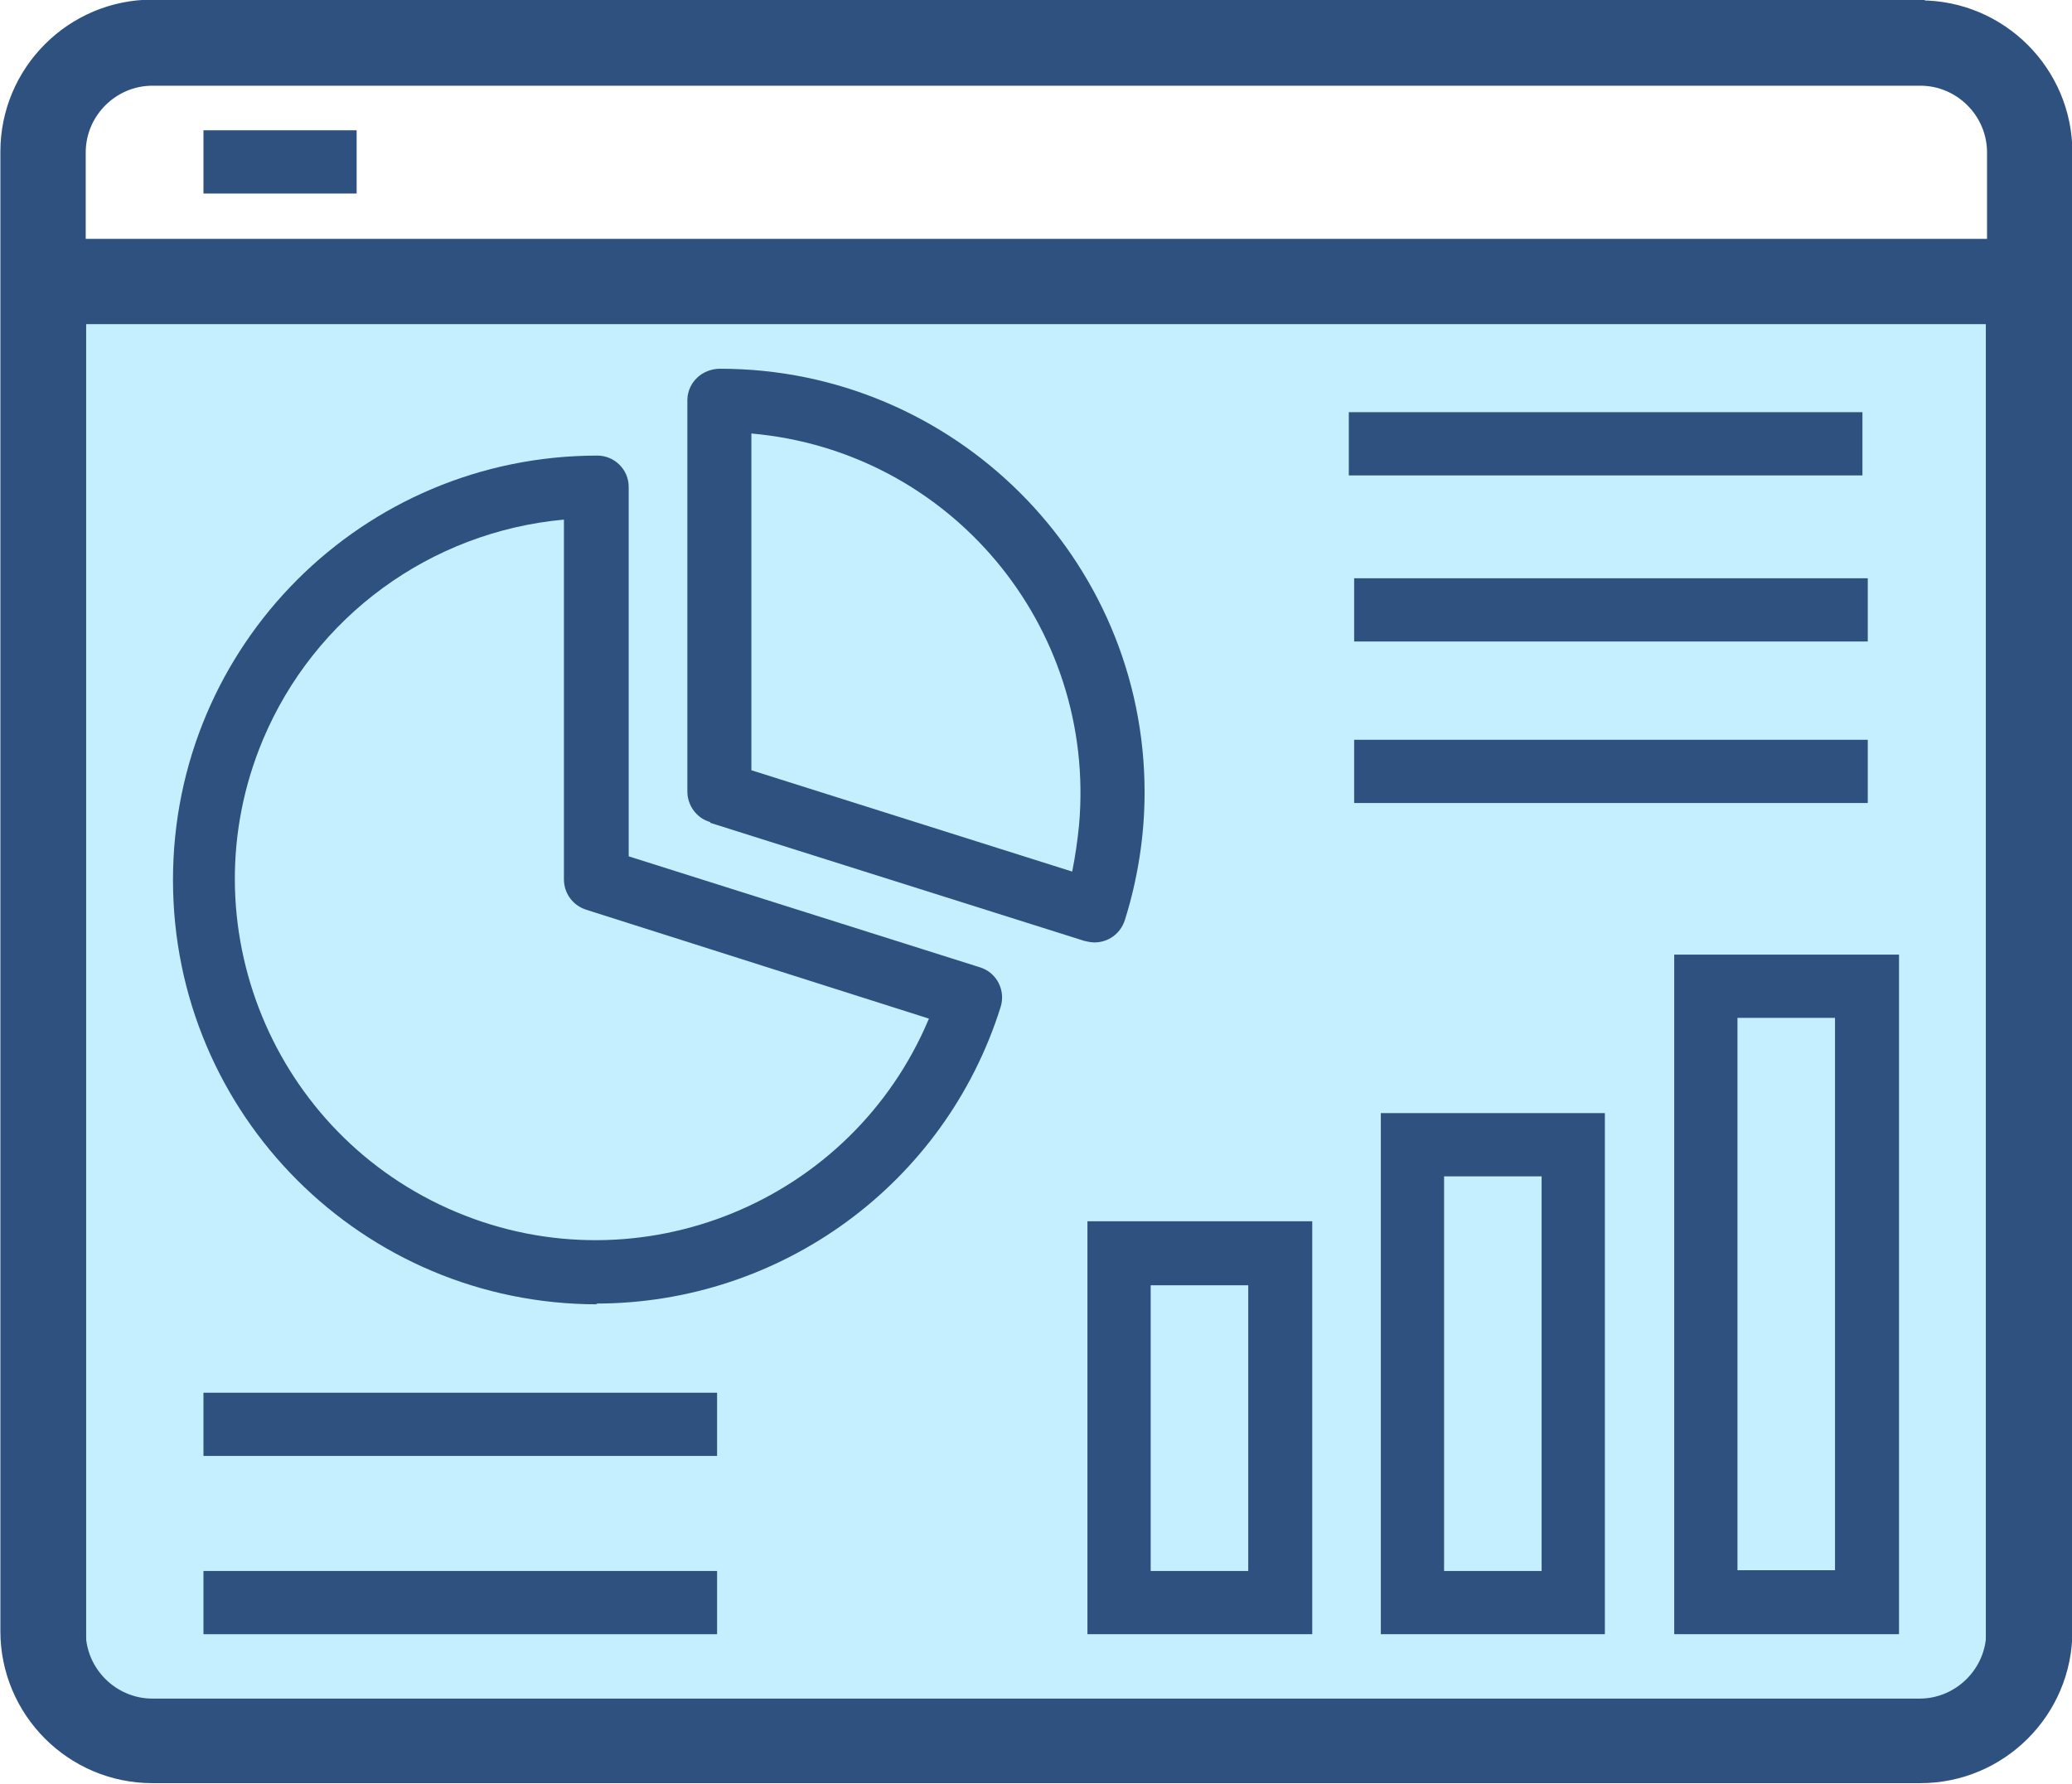
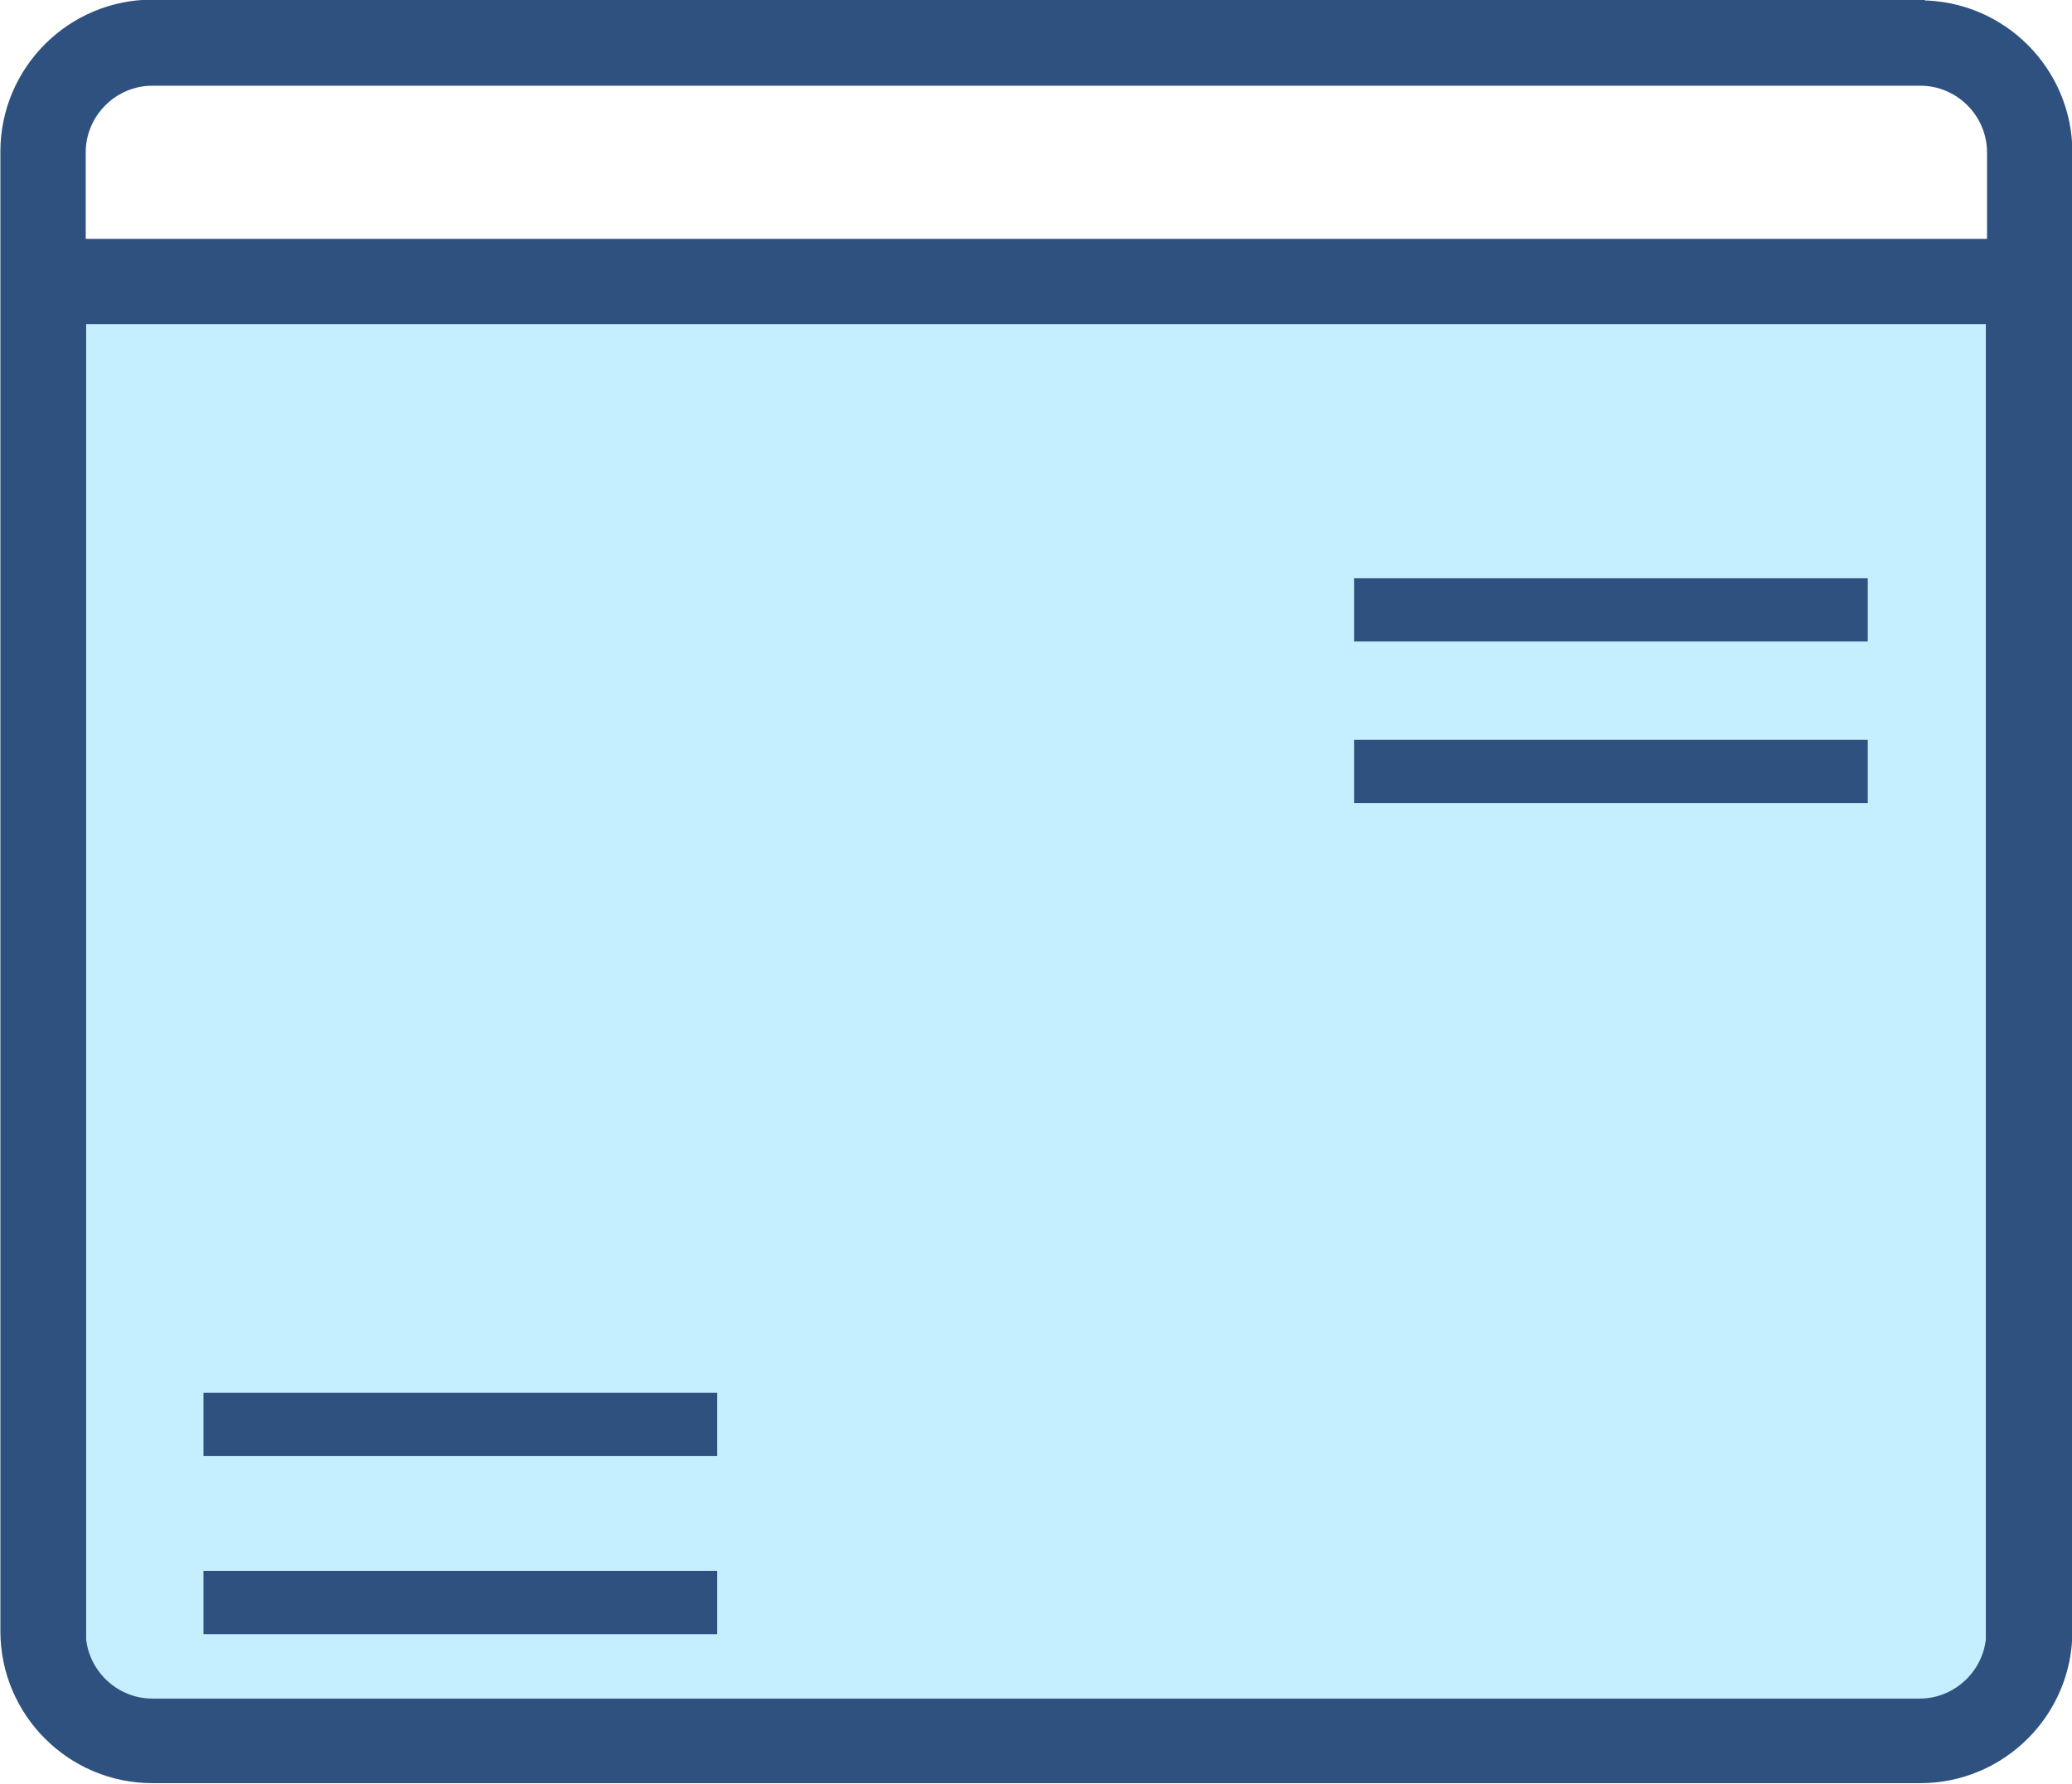
<svg xmlns="http://www.w3.org/2000/svg" id="Layer_2" data-name="Layer 2" viewBox="0 0 27.19 23.42">
  <defs>
    <style>
      .cls-1 {
        fill: #c5efff;
        stroke: #2a5081;
        stroke-width: .3px;
      }

      .cls-1, .cls-2 {
        stroke-miterlimit: 10;
      }

      .cls-3, .cls-2 {
        fill: #2e5180;
      }

      .cls-2 {
        stroke: #2e5180;
        stroke-width: .29px;
      }
    </style>
  </defs>
  <g id="Layer_2-2" data-name="Layer 2">
    <g>
      <rect class="cls-1" x=".98" y="3.72" width="25.23" height="18.73" />
      <path class="cls-2" d="m25.19.14H2c-1.02,0-1.85.83-1.85,1.85v19.42c0,1.02.83,1.85,1.85,1.85h23.2c1.02,0,1.85-.83,1.85-1.85V2c0-1.02-.83-1.85-1.85-1.85Zm1.02,21.28c0,.56-.46,1.02-1.02,1.02H2c-.56,0-1.02-.46-1.02-1.02V4.11h25.23v17.31Zm0-18.14H.98v-1.28c0-.56.46-1.02,1.02-1.02h23.2c.56,0,1.02.46,1.02,1.02v1.28Z" />
-       <path class="cls-3" d="m9.32,10.8l4.91,1.55s.08.02.13.02c.18,0,.34-.11.4-.29.17-.54.26-1.11.26-1.68,0-3.07-2.5-5.56-5.57-5.56-.23,0-.42.17-.43.4,0,0,0,0,0,0v5.15c0,.18.12.35.3.4Zm.54-5.11c2.61.23,4.53,2.53,4.3,5.14-.02.2-.05.41-.09.61l-4.21-1.33v-4.41Z" />
-       <path class="cls-3" d="m7.82,17.11c2.43,0,4.58-1.57,5.31-3.89.07-.22-.05-.45-.26-.52,0,0,0,0,0,0l-4.62-1.46v-4.85c0-.23-.19-.41-.41-.41-3.08,0-5.57,2.49-5.57,5.57s2.49,5.57,5.57,5.57h0Zm-.42-10.29v4.72c0,.18.11.34.29.4l4.5,1.43c-1.01,2.41-3.79,3.55-6.2,2.54-2.41-1.01-3.55-3.79-2.54-6.2.68-1.62,2.2-2.73,3.95-2.89Zm6.87,14.63h2.95v-5.42h-2.95v5.42Zm.83-4.58h1.28v3.75h-1.28v-3.75Zm3.02,4.58h2.94v-6.84h-2.94v6.84Zm.83-6.01h1.28v5.18h-1.28v-5.18Zm3.02,6.01h2.95v-8.92h-2.95v8.92Zm.83-8.09h1.28v7.25h-1.28v-7.25Z" />
-       <rect class="cls-3" x="17.7" y="5.41" width="6.74" height=".83" />
      <rect class="cls-3" x="17.77" y="7.59" width="6.74" height=".83" />
      <rect class="cls-3" x="2.67" y="18.28" width="6.74" height=".83" />
      <rect class="cls-3" x="2.67" y="20.62" width="6.74" height=".83" />
-       <rect class="cls-3" x="2.67" y="1.71" width="2.01" height=".83" />
      <rect class="cls-3" x="17.77" y="9.71" width="6.74" height=".83" />
    </g>
  </g>
</svg>